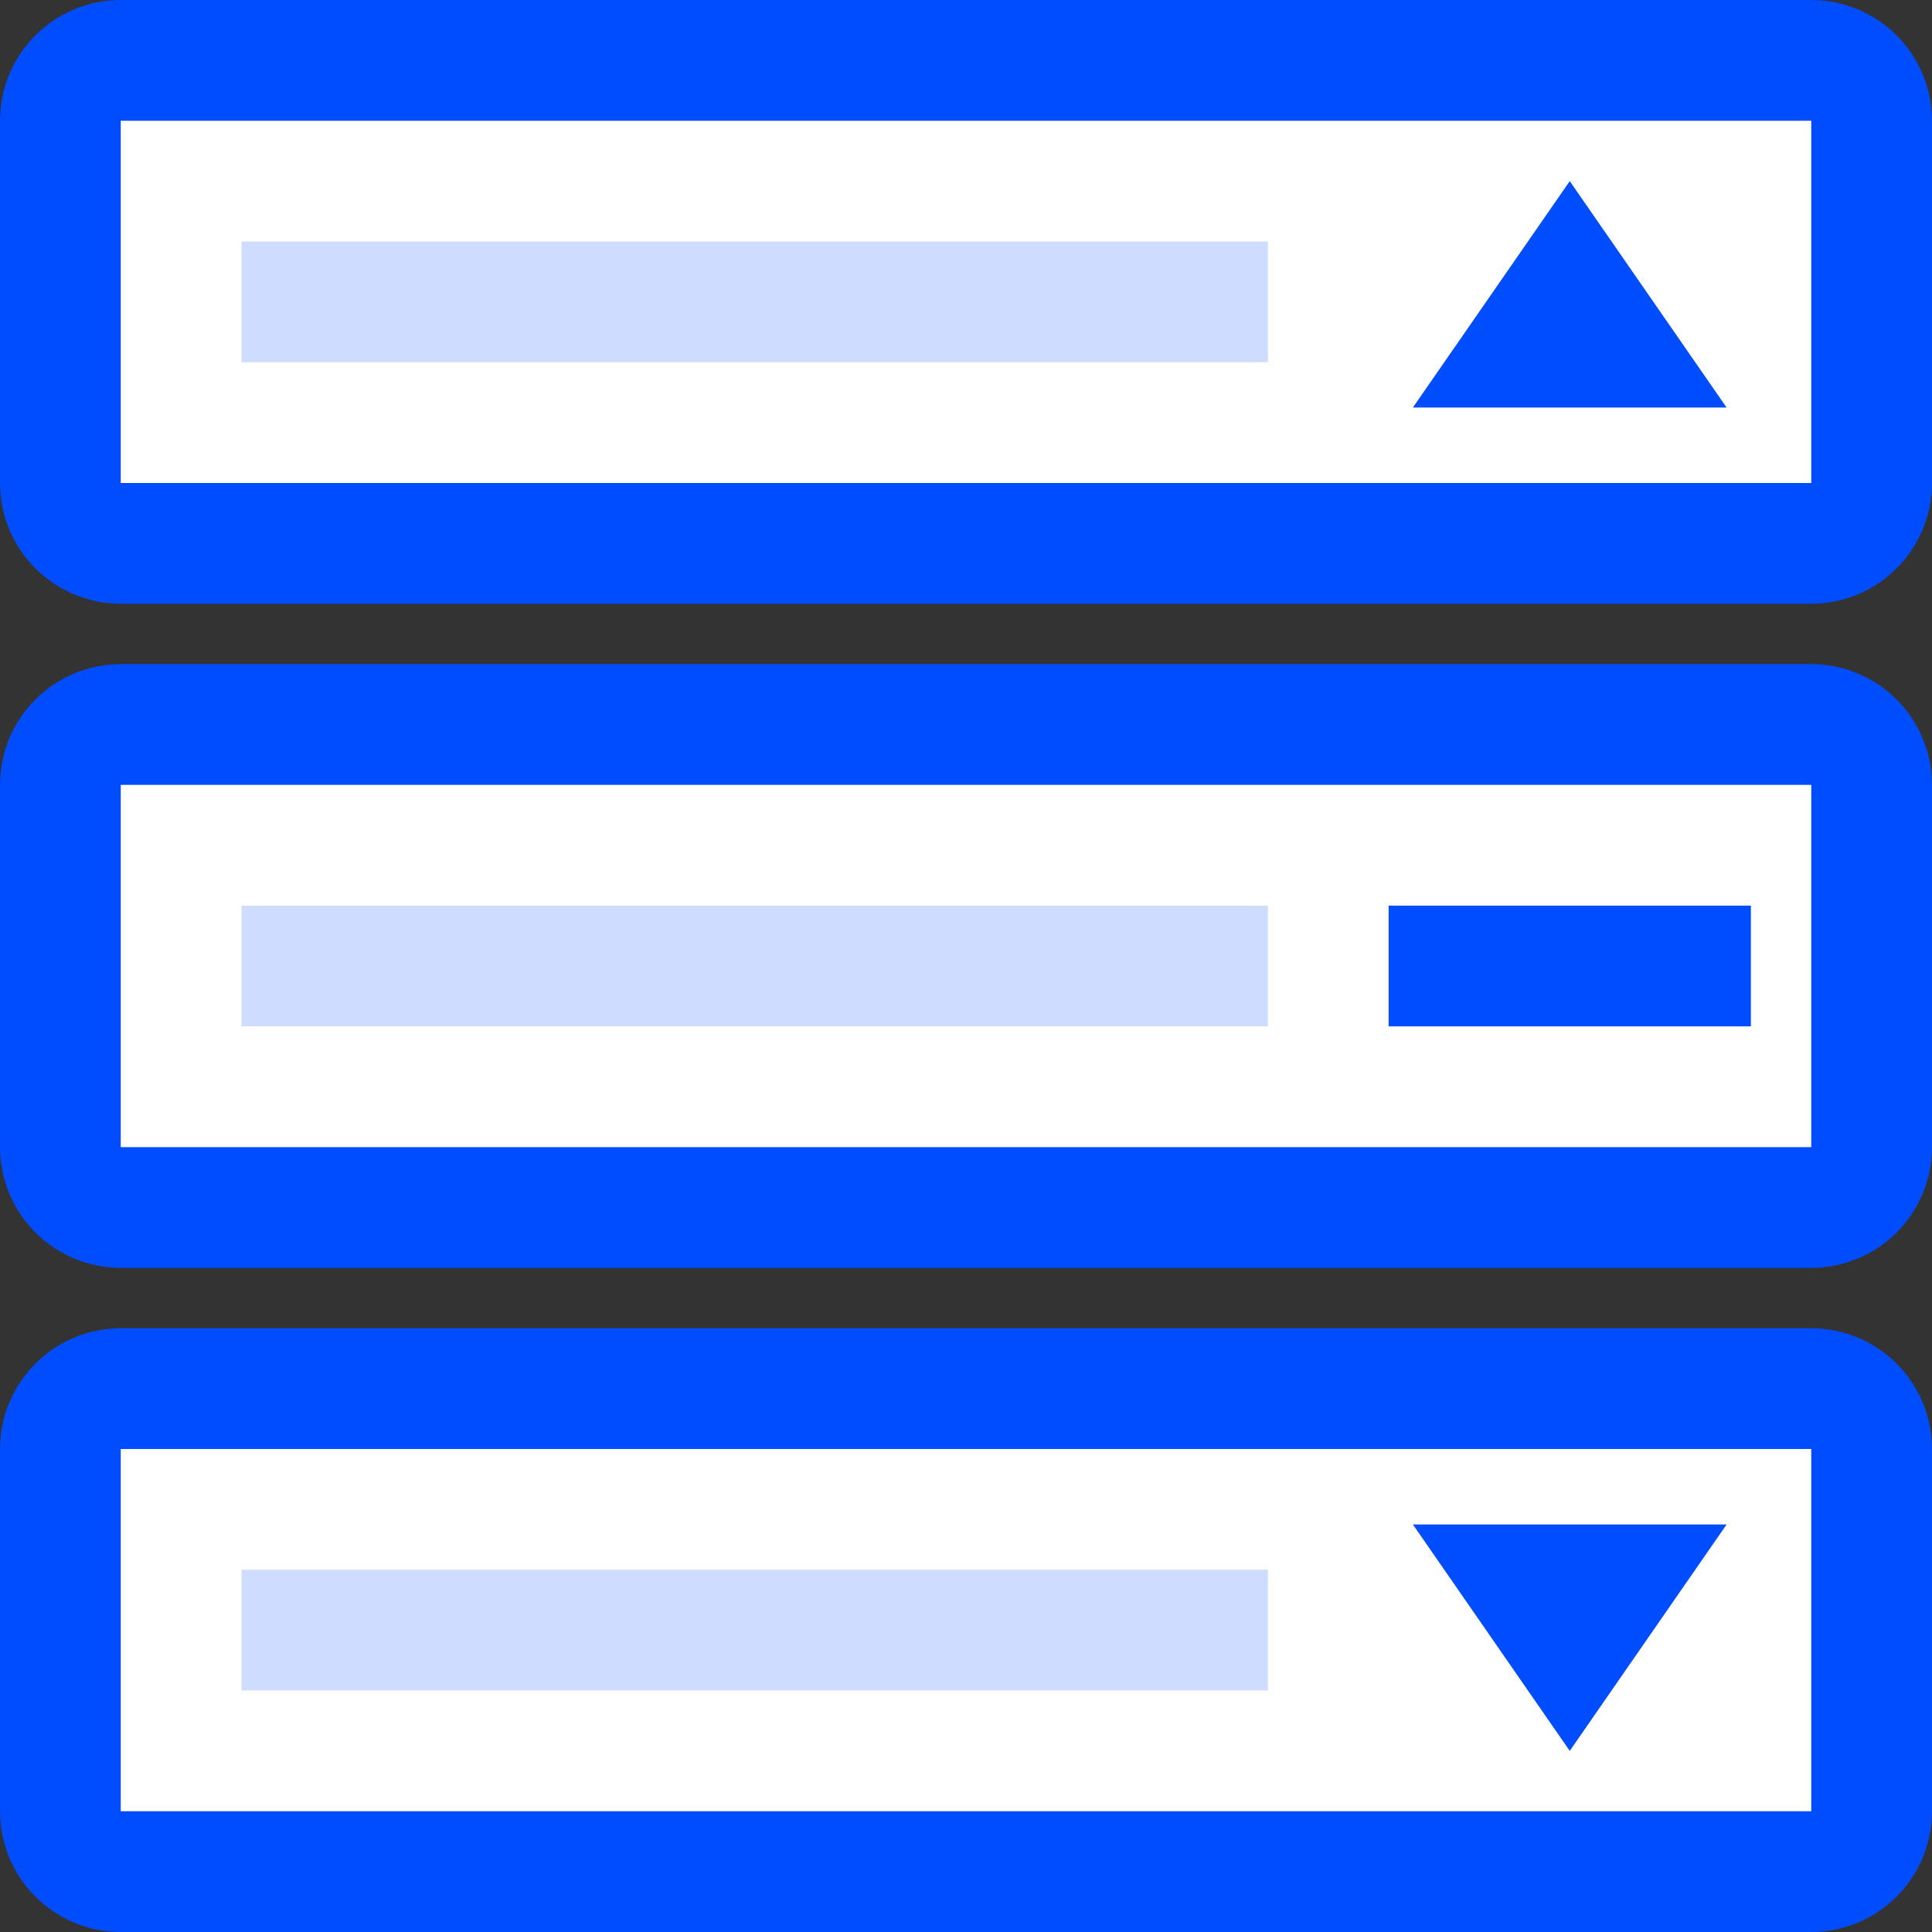
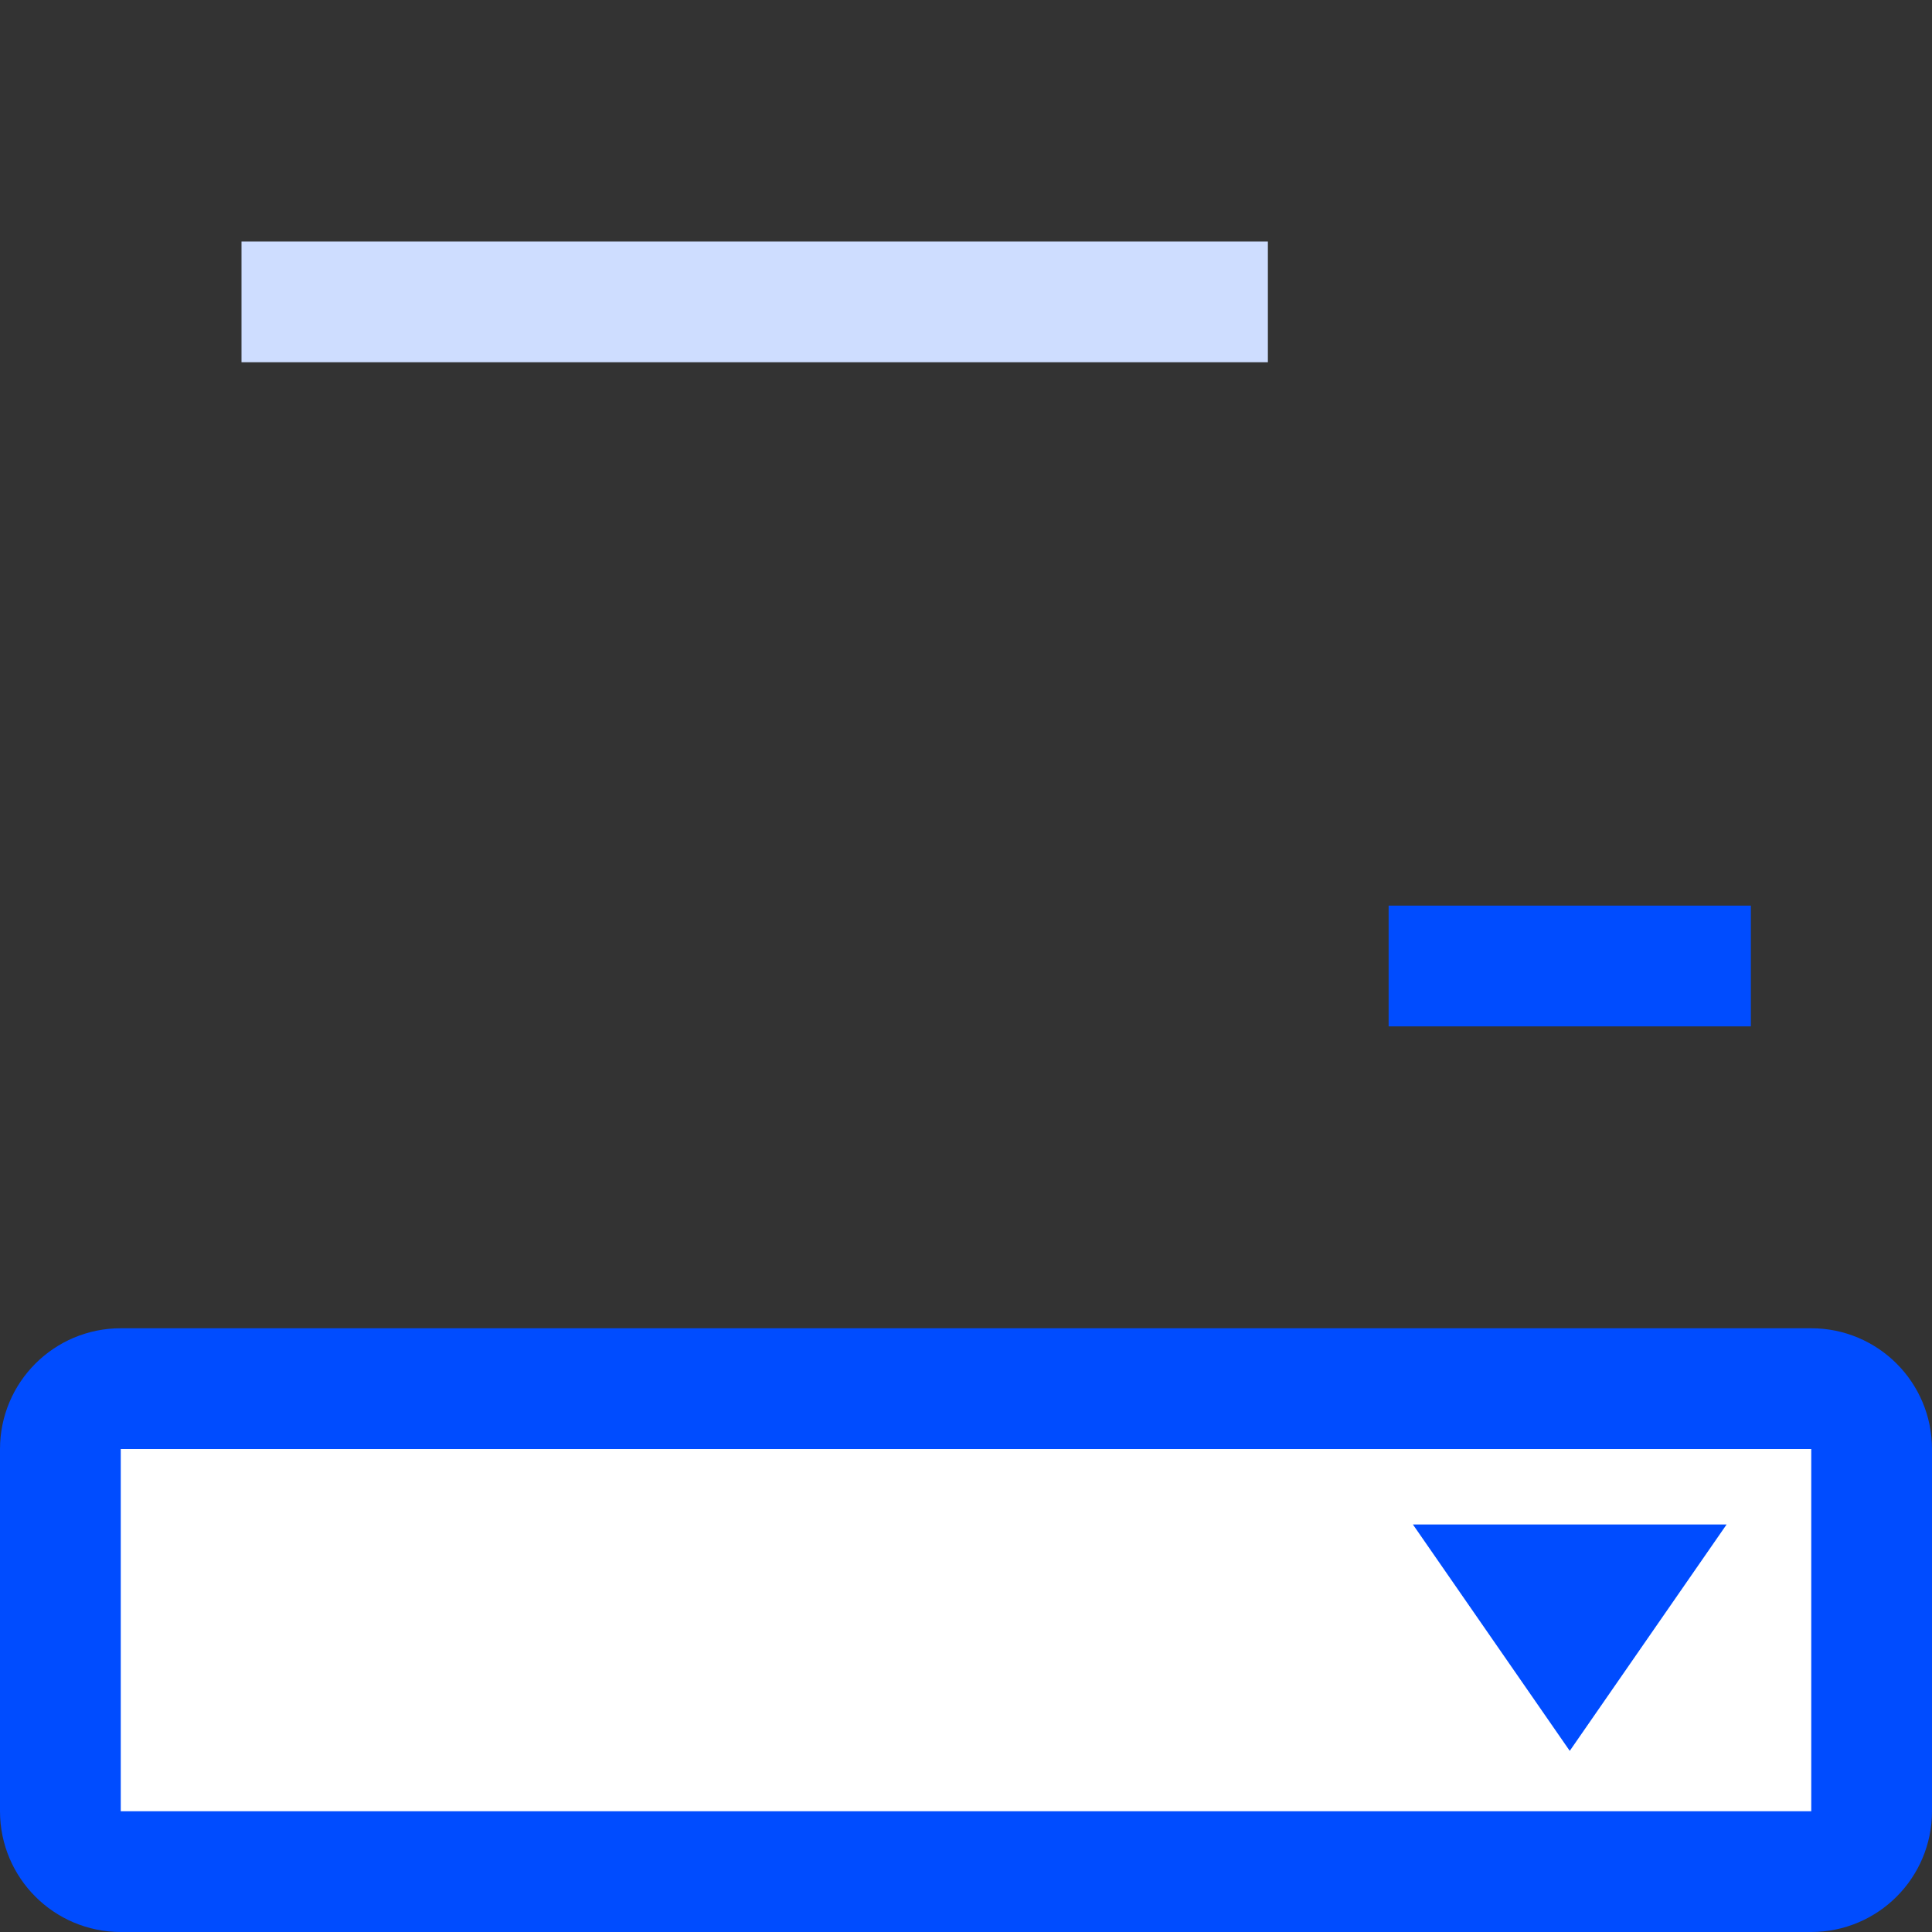
<svg xmlns="http://www.w3.org/2000/svg" width="32" height="32" viewBox="0 0 32 32" fill="none">
  <rect x="0" y="0" width="32" height="32" fill="#333333" stroke="none" />
  <path d="M2 23H30C30.552 23 31 23.448 31 24V30C31 30.552 30.552 31 30 31H2C1.448 31 1 30.552 1 30V24C1 23.448 1.448 23 2 23Z" fill="white" stroke="#004CFF" stroke-width="2" />
-   <path d="M2 12H30C30.552 12 31 12.448 31 13V19C31 19.552 30.552 20 30 20H2C1.448 20 1 19.552 1 19V13C1 12.448 1.448 12 2 12Z" fill="white" stroke="#004CFF" stroke-width="2" />
-   <path d="M2 1H30C30.552 1 31 1.448 31 2V8C31 8.552 30.552 9 30 9H2C1.448 9 1 8.552 1 8V2C1 1.448 1.448 1 2 1Z" fill="white" stroke="#004CFF" stroke-width="2" />
  <rect x="4" y="4" width="17" height="2" fill="#CEDDFF" />
-   <rect x="4" y="15" width="17" height="2" fill="#CEDDFF" />
  <rect x="23" y="15" width="6" height="2" fill="#004CFF" />
-   <rect x="4" y="26" width="17" height="2" fill="#CEDDFF" />
-   <path d="M26 3L28.598 6.75L23.402 6.75L26 3Z" fill="#004CFF" />
  <path d="M26 29L23.402 25.25L28.598 25.25L26 29Z" fill="#004CFF" />
</svg>